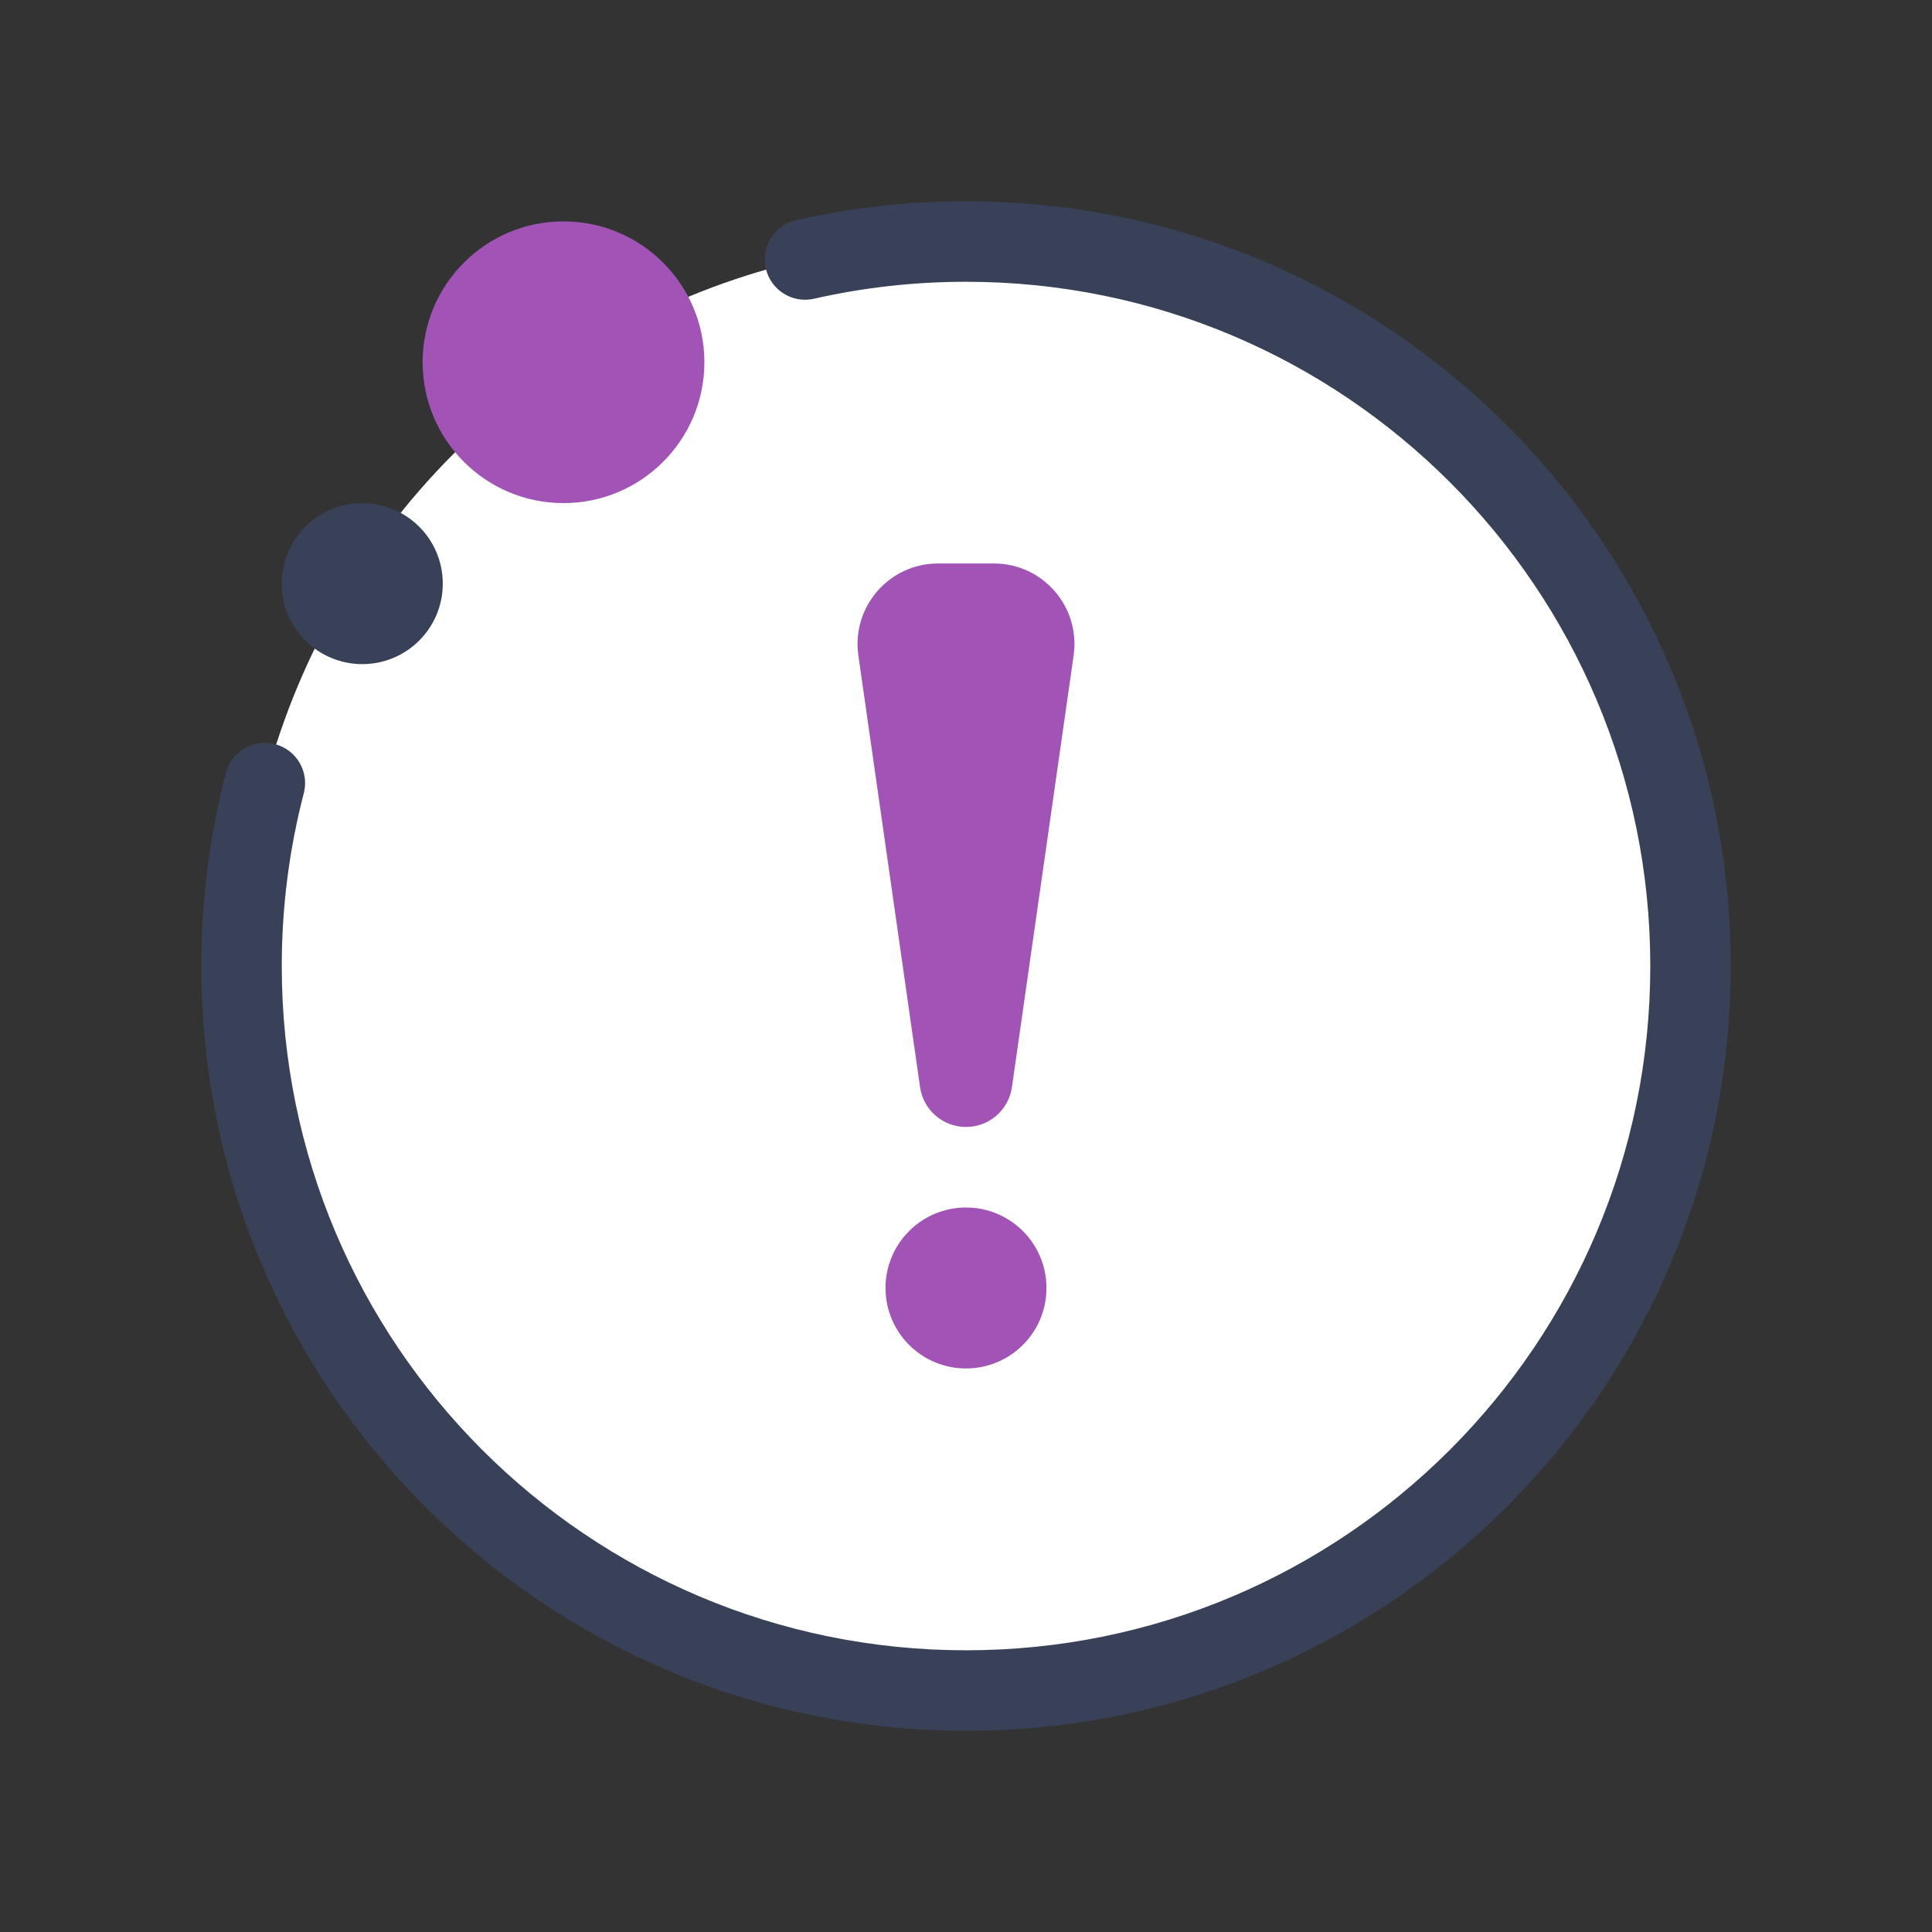
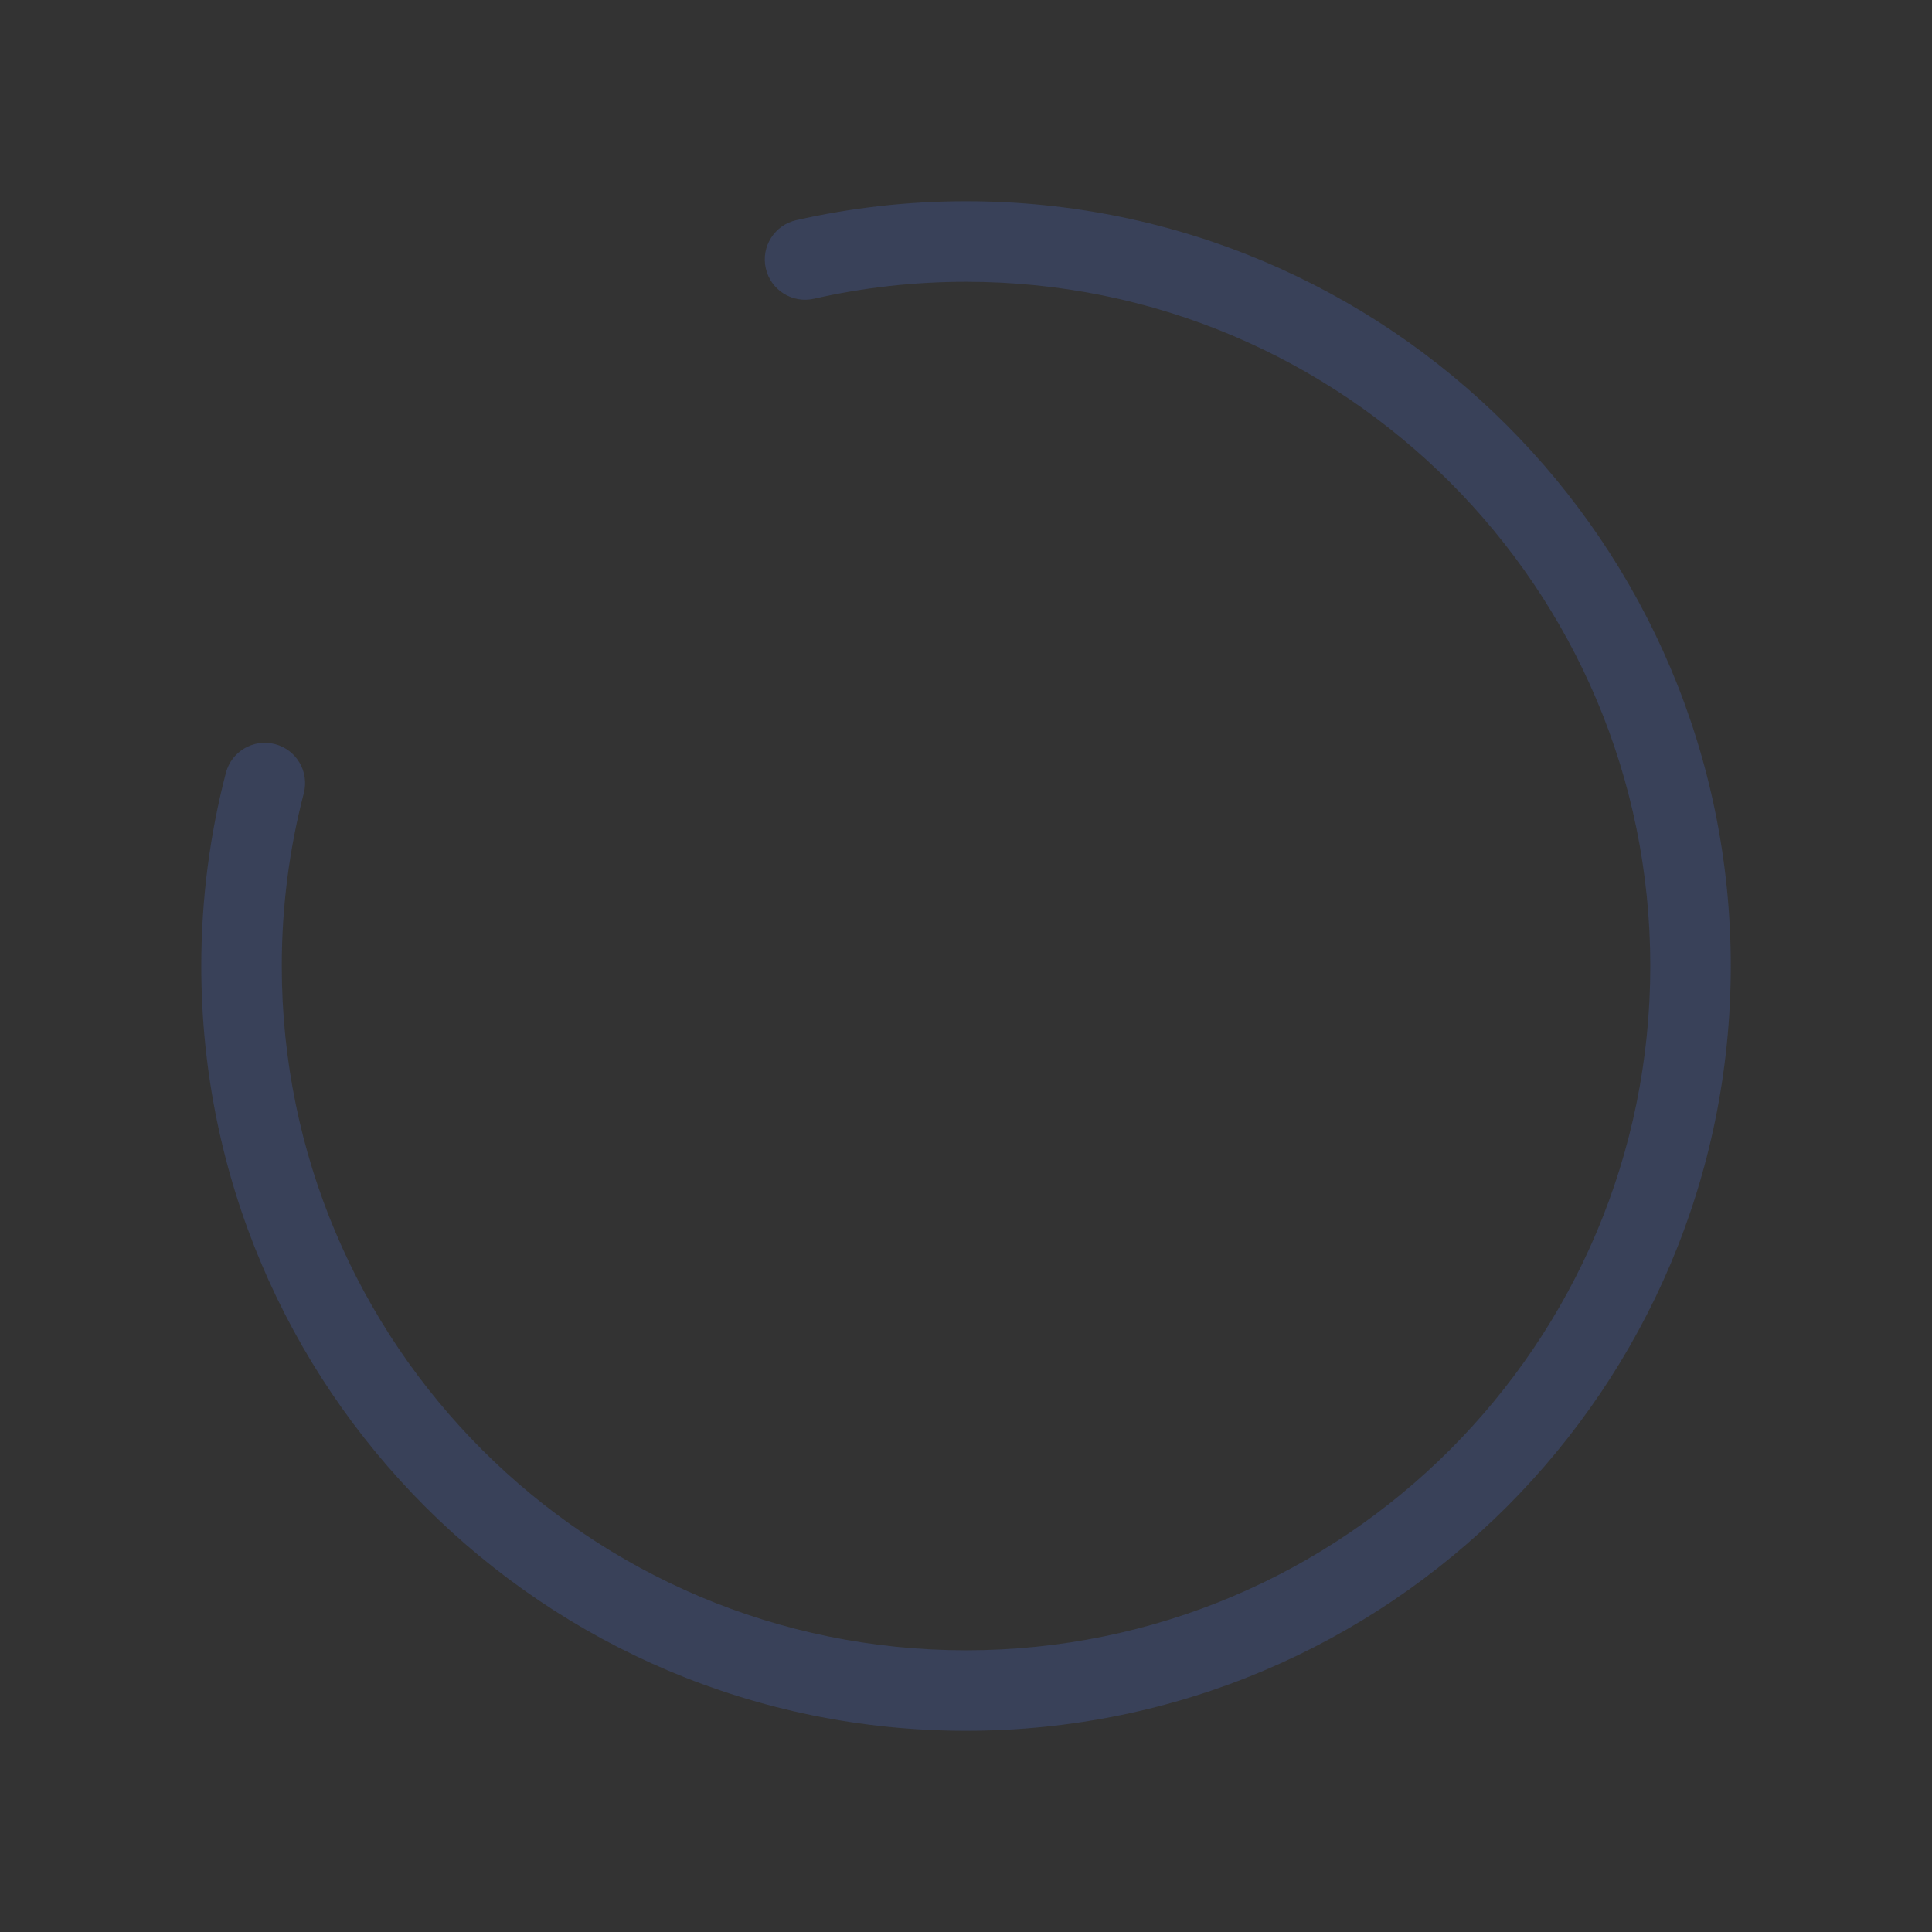
<svg xmlns="http://www.w3.org/2000/svg" width="32" height="32" viewBox="0 0 32 32" fill="none">
  <rect x="0" y="0" width="32" height="32" fill="#333333" stroke="none" />
-   <circle cx="16" cy="16" r="12" fill="white" />
-   <path d="M17.333 21.333C17.333 22.07 16.736 22.666 16 22.666C15.264 22.666 14.667 22.07 14.667 21.333C14.667 20.597 15.264 20 16 20C16.736 20 17.333 20.597 17.333 21.333Z" fill="#A154B6" />
-   <path d="M11.667 6C11.667 7.288 10.622 8.333 9.333 8.333C8.045 8.333 7 7.288 7 6C7 4.711 8.045 3.667 9.333 3.667C10.622 3.667 11.667 4.711 11.667 6Z" fill="#A154B6" />
-   <path d="M16.463 9.333H15.537C14.726 9.333 14.103 10.052 14.217 10.855L15.239 18.006C15.293 18.385 15.617 18.666 16 18.666C16.383 18.666 16.707 18.385 16.761 18.006L17.783 10.855C17.897 10.052 17.274 9.333 16.463 9.333Z" fill="#A154B6" />
  <path fill-rule="evenodd" clip-rule="evenodd" d="M16.001 4.667C15.134 4.667 14.291 4.764 13.482 4.948C13.122 5.029 12.765 4.804 12.684 4.445C12.602 4.086 12.827 3.729 13.187 3.647C14.092 3.442 15.034 3.333 16.001 3.333C22.996 3.333 28.667 9.005 28.667 16C28.667 22.996 22.996 28.667 16.001 28.667C9.005 28.667 3.334 22.996 3.334 16C3.334 14.896 3.475 13.825 3.741 12.802C3.834 12.446 4.198 12.232 4.554 12.325C4.911 12.418 5.124 12.782 5.032 13.138C4.794 14.052 4.667 15.011 4.667 16C4.667 22.259 9.741 27.334 16.001 27.334C22.26 27.334 27.334 22.259 27.334 16C27.334 9.741 22.26 4.667 16.001 4.667Z" fill="#394159" />
-   <path d="M7.334 9.667C7.334 10.403 6.737 11 6.001 11C5.264 11 4.667 10.403 4.667 9.667C4.667 8.93 5.264 8.334 6.001 8.334C6.737 8.334 7.334 8.93 7.334 9.667Z" fill="#394159" />
</svg>